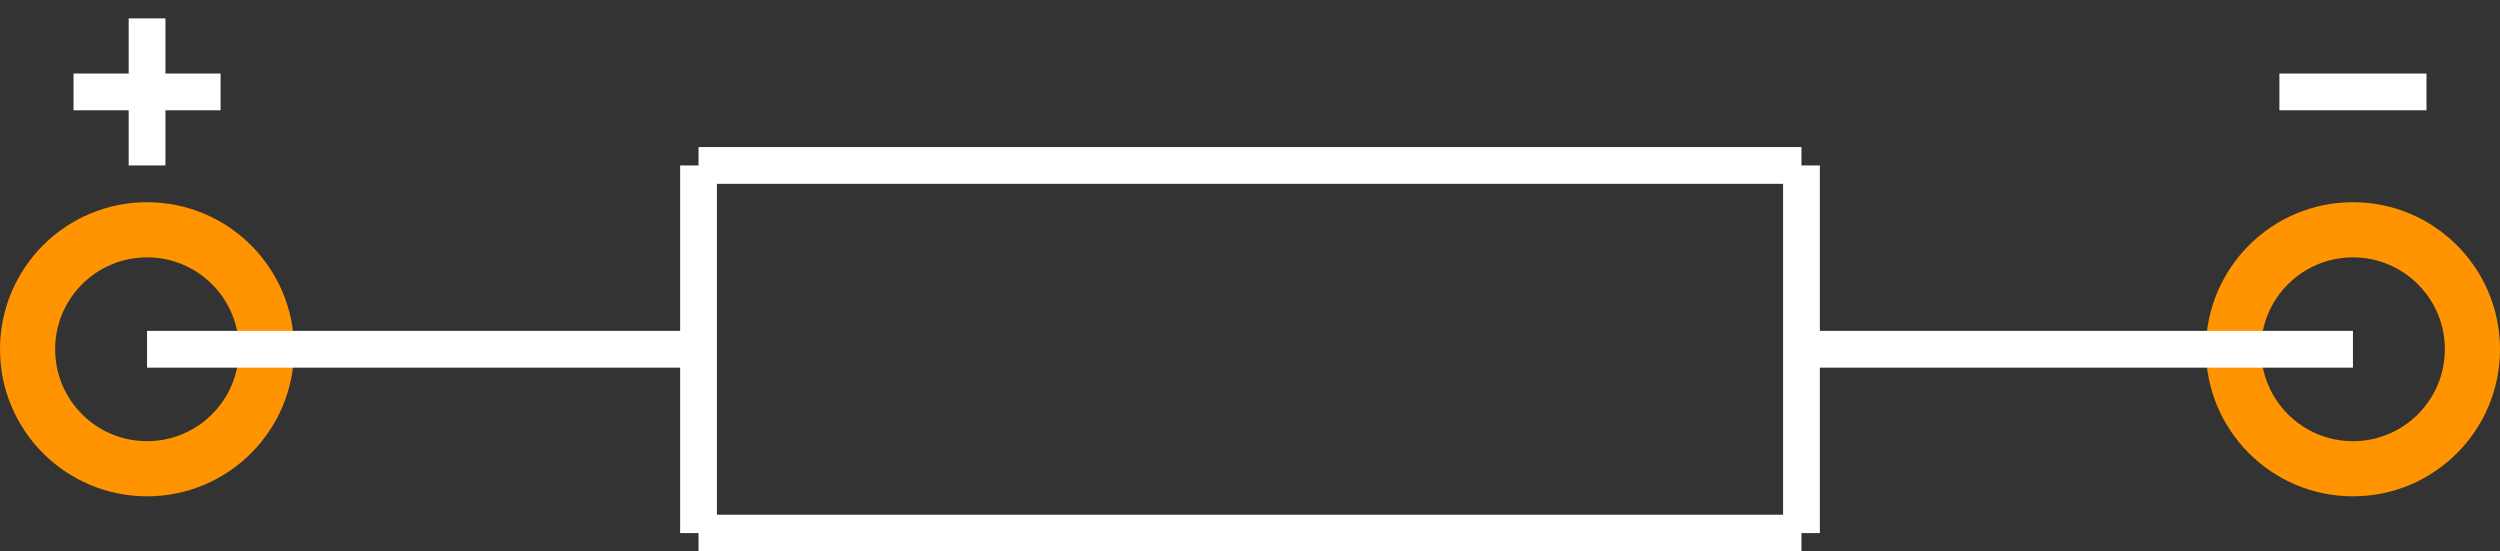
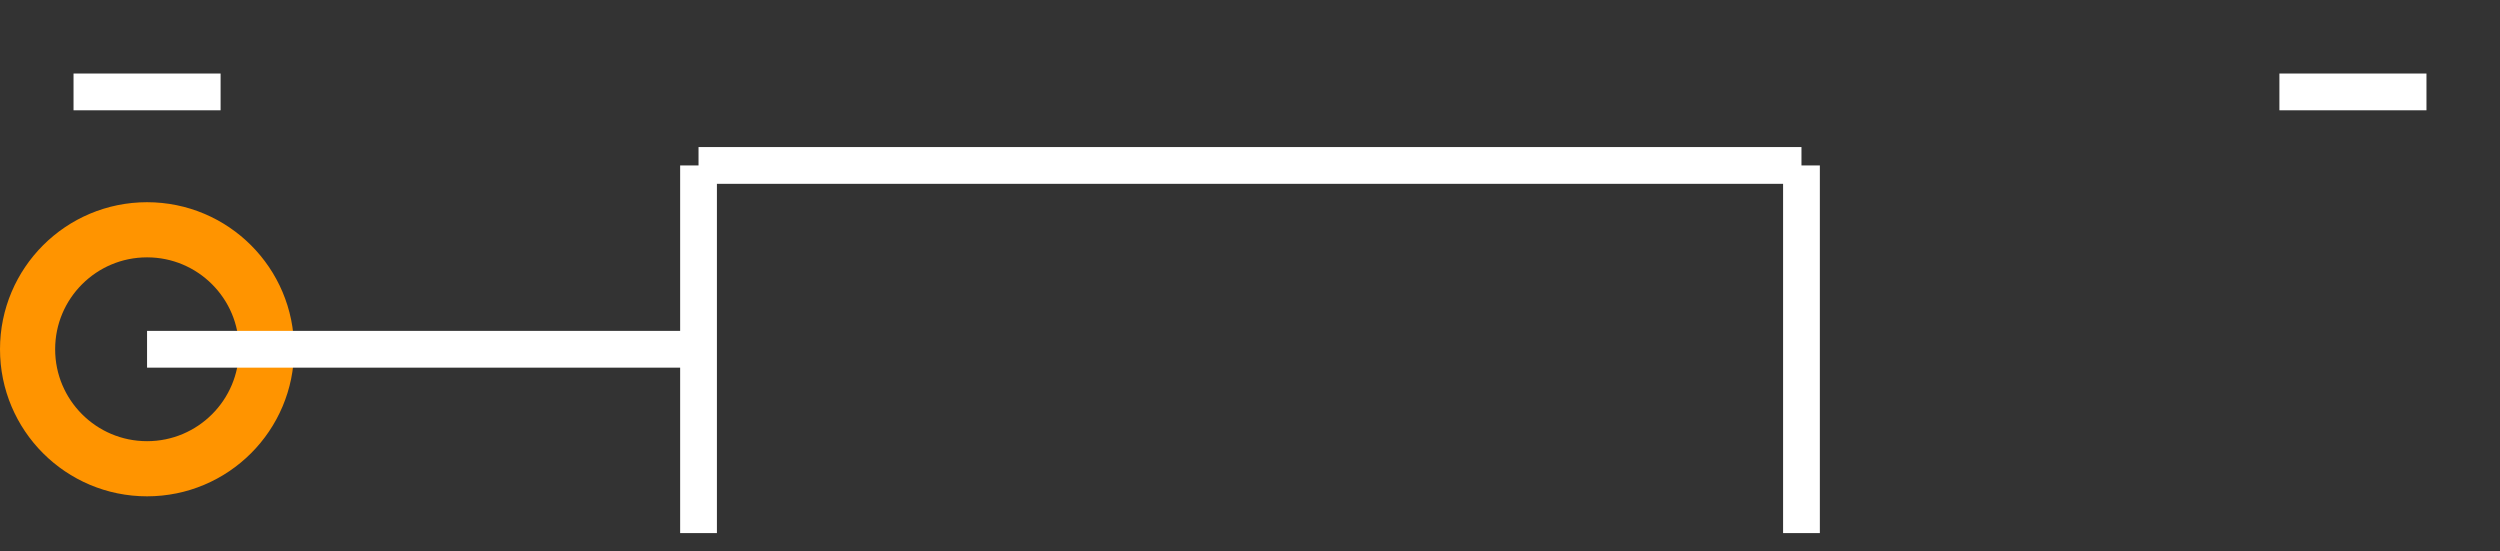
<svg xmlns="http://www.w3.org/2000/svg" version="1.2" baseProfile="tiny" x="0in" y="0in" width="0.68in" height="0.15in" viewBox="0 0 68000 15000">
  <rect x="0" y="0" width="68000" height="15000" fill="#333333" stroke="none" />
  <title>ACY600P.fp</title>
  <desc>Geda footprint file 'ACY600P.fp' converted by Fritzing</desc>
  <g id="copper0">
    <g id="copper1">
      <circle fill="none" cx="4000" cy="9500" connectorname="1" stroke="#ff9400" r="3250" id="connector0pin" stroke-width="1500" />
-       <circle fill="none" cx="64000" cy="9500" connectorname="2" stroke="#ff9400" r="3250" id="connector1pin" stroke-width="1500" />
    </g>
  </g>
  <g id="silkscreen">
    <line fill="none" stroke="white" y1="9500" x1="4000" y2="9500" stroke-width="1000" x2="19000" />
-     <line fill="none" stroke="white" y1="9500" x1="49000" y2="9500" stroke-width="1000" x2="64000" />
    <line fill="none" stroke="white" y1="4500" x1="19000" y2="4500" stroke-width="1000" x2="49000" />
    <line fill="none" stroke="white" y1="4500" x1="49000" y2="14500" stroke-width="1000" x2="49000" />
-     <line fill="none" stroke="white" y1="14500" x1="49000" y2="14500" stroke-width="1000" x2="19000" />
    <line fill="none" stroke="white" y1="14500" x1="19000" y2="4500" stroke-width="1000" x2="19000" />
-     <line fill="none" stroke="white" y1="500" x1="4000" y2="4500" stroke-width="1000" x2="4000" />
    <line fill="none" stroke="white" y1="2500" x1="2000" y2="2500" stroke-width="1000" x2="6000" />
    <line fill="none" stroke="white" y1="2500" x1="62000" y2="2500" stroke-width="1000" x2="66000" />
  </g>
</svg>